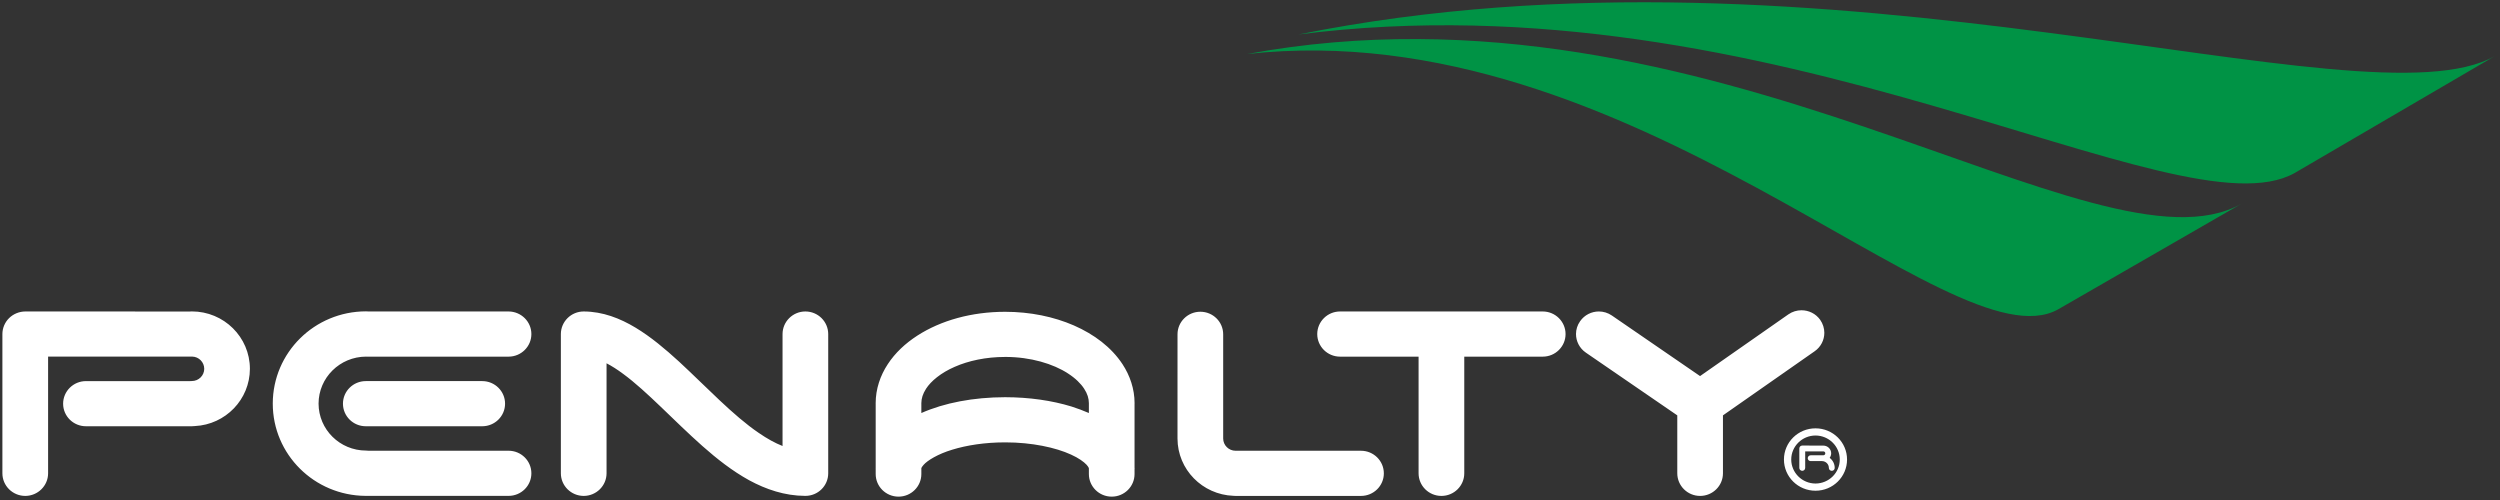
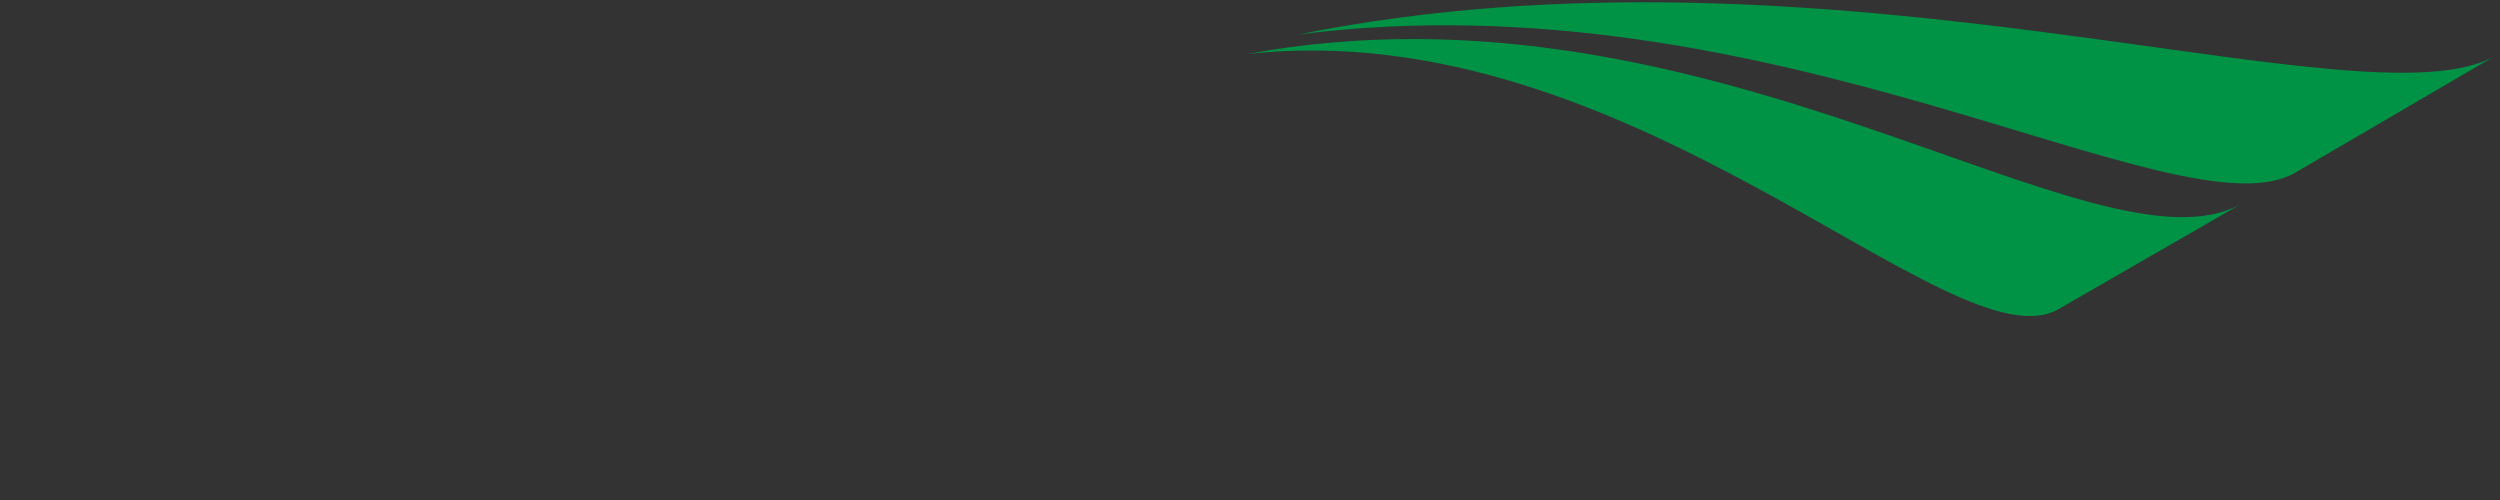
<svg xmlns="http://www.w3.org/2000/svg" width="335px" height="67px" viewBox="0 0 335 67" version="1.1">
  <rect x="0" y="0" width="335" height="67" fill="#333333" stroke="none" />
  <title>home-about__logo</title>
  <desc>Created with Sketch.</desc>
  <defs />
  <g id="production" stroke="none" stroke-width="1" fill="none" fill-rule="evenodd">
    <g id="01_pc_top_A" transform="translate(-550, -2646)">
      <g id="about_area" transform="translate(0, 2450)">
        <g id="hgroup" transform="translate(43, 126)">
          <g id="logo-white" transform="translate(506, 69)">
            <g id="logo">
-               <path d="M246.175,62.354 C246.298,62.183 246.378,61.97 246.378,61.743 C246.378,61.168 245.899,60.71 245.321,60.71 L245.319,60.71 L242.501,60.704 C242.4,60.704 242.298,60.748 242.221,60.817 C242.15,60.894 242.109,60.991 242.109,61.096 L242.109,63.702 C242.109,63.917 242.289,64.09 242.501,64.09 C242.72,64.09 242.896,63.917 242.896,63.702 L242.896,61.484 L245.321,61.484 C245.475,61.484 245.59,61.599 245.59,61.743 C245.59,61.894 245.472,62.008 245.321,62.008 L243.626,62.008 C243.411,62.008 243.237,62.187 243.237,62.399 C243.237,62.616 243.411,62.787 243.626,62.787 L245.149,62.787 C245.657,62.794 246.067,63.198 246.067,63.702 C246.067,63.917 246.244,64.09 246.46,64.09 C246.681,64.09 246.851,63.917 246.851,63.702 C246.851,63.151 246.588,62.666 246.175,62.354 L246.175,62.354 Z M207.724,42.737 L180.569,42.737 C178.883,42.737 177.511,44.096 177.511,45.766 C177.511,47.437 178.883,48.791 180.569,48.791 L191.09,48.791 L191.09,64.423 C191.09,66.095 192.459,67.453 194.15,67.453 C195.843,67.453 197.212,66.095 197.212,64.423 L197.212,48.791 L207.724,48.791 C209.413,48.791 210.785,47.437 210.785,45.766 C210.785,44.096 209.413,42.737 207.724,42.737 L207.724,42.737 Z M245.461,45.598 C245.461,44.999 245.276,44.387 244.903,43.854 C244.307,43.019 243.362,42.575 242.402,42.575 C241.792,42.575 241.173,42.752 240.634,43.131 L228.808,51.394 L216.992,43.279 C216.462,42.915 215.852,42.737 215.249,42.737 C214.28,42.737 213.327,43.194 212.735,44.042 C212.363,44.567 212.184,45.167 212.184,45.763 C212.184,46.717 212.646,47.664 213.506,48.253 L225.756,56.66 L225.756,64.423 C225.756,66.092 227.128,67.453 228.815,67.453 C230.507,67.453 231.876,66.092 231.876,64.423 L231.876,56.659 L244.165,48.068 C245.007,47.481 245.461,46.546 245.461,45.598 L245.461,45.598 Z M244.277,65.793 C242.483,65.786 241.031,64.352 241.025,62.575 C241.031,60.799 242.483,59.365 244.277,59.359 C246.071,59.365 247.528,60.799 247.528,62.575 C247.528,64.352 246.071,65.786 244.277,65.793 L244.277,65.793 Z M244.277,58.397 C241.941,58.397 240.048,60.267 240.048,62.575 C240.048,64.887 241.941,66.757 244.277,66.757 C246.613,66.757 248.505,64.887 248.505,62.575 C248.505,60.267 246.613,58.397 244.277,58.397 L244.277,58.397 Z M146.91,55.065 L146.91,56.345 C146.176,56.023 145.397,55.736 144.584,55.474 C141.963,54.671 138.926,54.23 135.684,54.226 C131.43,54.233 127.55,54.98 124.461,56.345 L124.461,55.056 L124.46,55.021 C124.467,54.39 124.651,53.781 125.093,53.089 C125.752,52.068 127.08,50.956 128.934,50.153 C130.782,49.339 133.12,48.831 135.663,48.831 L135.663,48.829 C135.711,48.831 135.721,48.829 135.721,48.829 C139.109,48.829 142.132,49.751 144.111,51.044 C145.113,51.688 145.84,52.411 146.276,53.089 C146.725,53.778 146.902,54.384 146.91,55.025 L146.91,55.065 Z M153.029,55.114 C153.029,55.113 153.033,55.09 153.033,55.049 L153.033,55.025 C153.033,53.124 152.414,51.325 151.42,49.807 C149.912,47.518 147.613,45.802 144.913,44.615 C142.201,43.434 139.054,42.783 135.687,42.781 C131.202,42.783 127.087,43.932 123.912,45.98 C122.323,47.009 120.953,48.278 119.957,49.807 C118.954,51.325 118.339,53.133 118.339,55.038 C118.339,55.038 118.339,55.049 118.342,55.075 L118.342,63.724 C118.342,63.724 118.342,63.728 118.339,63.772 C118.339,63.806 118.342,63.826 118.342,63.826 L118.342,64.523 C118.342,66.194 119.713,67.55 121.403,67.55 C123.092,67.55 124.461,66.194 124.461,64.523 L124.461,63.738 C124.461,63.752 124.461,63.633 124.778,63.273 C125.28,62.707 126.676,61.834 128.609,61.256 C130.535,60.662 132.993,60.278 135.651,60.278 L135.737,60.278 C139.273,60.278 142.463,60.972 144.506,61.909 C145.532,62.368 146.26,62.904 146.596,63.273 C146.895,63.614 146.908,63.738 146.91,63.762 L146.91,64.523 C146.91,66.194 148.279,67.55 149.969,67.55 C151.663,67.55 153.029,66.194 153.029,64.523 L153.029,63.863 C153.029,63.85 153.038,63.82 153.038,63.772 C153.033,63.718 153.029,63.693 153.029,63.683 L153.029,55.114 Z M72.205,45.766 C72.205,44.096 70.836,42.743 69.146,42.737 L50.379,42.737 C50.293,42.729 50.176,42.721 50.053,42.721 C43.146,42.721 37.551,48.257 37.551,55.082 C37.551,61.888 43.111,67.403 49.986,67.446 C50.003,67.446 50.041,67.447 50.1,67.447 L69.146,67.447 C70.836,67.447 72.205,66.098 72.205,64.423 C72.205,62.752 70.836,61.398 69.146,61.398 L50.39,61.398 C50.302,61.389 50.177,61.377 50.053,61.377 C46.537,61.37 43.696,58.56 43.687,55.082 C43.696,51.612 46.535,48.802 50.047,48.787 C50.047,48.787 50.063,48.791 50.1,48.791 L69.146,48.791 C70.836,48.791 72.205,47.437 72.205,45.766 L72.205,45.766 Z M108.92,42.737 C107.234,42.737 105.861,44.096 105.861,45.766 L105.861,60.764 C104.849,60.366 103.789,59.779 102.684,59.018 C99.257,56.698 95.669,52.857 91.985,49.45 C90.126,47.754 88.227,46.149 86.157,44.902 C84.097,43.664 81.783,42.746 79.217,42.737 C77.526,42.737 76.156,44.096 76.156,45.766 L76.156,64.423 C76.156,66.095 77.526,67.447 79.217,67.453 C80.906,67.447 82.275,66.095 82.278,64.423 L82.278,49.681 C82.976,50.044 83.722,50.516 84.51,51.104 C87.695,53.44 91.254,57.338 95.129,60.774 C97.078,62.496 99.131,64.112 101.394,65.357 C103.64,66.575 106.149,67.436 108.88,67.447 L108.92,67.447 C110.614,67.447 111.981,66.095 111.981,64.423 L111.981,45.766 C111.981,44.096 110.614,42.737 108.92,42.737 L108.92,42.737 Z M183.374,61.401 L166.571,61.401 C165.653,61.401 164.906,60.662 164.906,59.762 L164.906,45.795 C164.906,44.128 163.537,42.773 161.846,42.773 C160.156,42.773 158.787,44.128 158.787,45.795 L158.785,59.762 C158.793,63.918 162.12,67.278 166.275,67.439 C166.362,67.447 166.464,67.453 166.571,67.453 L183.374,67.453 C185.066,67.453 186.435,66.098 186.435,64.429 C186.435,62.752 185.058,61.401 183.374,61.401 L183.374,61.401 Z M50.017,52.067 C48.328,52.068 46.956,53.422 46.956,55.09 C46.956,56.764 48.324,58.118 50.017,58.118 L65.62,58.118 C67.309,58.118 68.679,56.764 68.679,55.09 C68.679,53.422 67.309,52.068 65.62,52.067 L50.017,52.067 Z M26.708,42.73 C26.622,42.73 26.539,42.737 26.457,42.743 L4.385,42.737 C3.574,42.743 2.791,43.064 2.218,43.627 C1.647,44.192 1.321,44.965 1.321,45.766 L1.321,64.423 C1.321,66.095 2.69,67.447 4.385,67.453 C6.072,67.447 7.445,66.095 7.445,64.423 L7.445,48.787 L26.697,48.787 C26.737,48.787 26.762,48.784 26.774,48.784 C27.65,48.812 28.365,49.532 28.368,50.42 C28.365,51.325 27.624,52.058 26.708,52.058 C26.631,52.058 26.555,52.067 26.497,52.068 L12.52,52.068 C10.828,52.068 9.458,53.425 9.458,55.095 C9.458,56.768 10.828,58.118 12.52,58.118 L26.705,58.118 C26.85,58.118 26.986,58.108 27.123,58.092 C31.21,57.888 34.481,54.538 34.487,50.42 C34.481,46.171 31.005,42.733 26.708,42.73 L26.708,42.73 Z" id="Fill-1" fill="#FFFFFF" />
              <path d="M174.995,5.62 C238.75,-2.56 292.889,32.921 308.473,24.189 L335.282,8.527 C317.659,18.43 246.605,-8.816 174.995,5.62 M168.104,8.24 C219.695,2.532 262.478,50.358 276.763,42.468 L301.358,28.299 C282.063,39.185 230.532,-3.305 168.104,8.24" id="Fill-3" fill="#009345" />
            </g>
          </g>
        </g>
      </g>
    </g>
  </g>
</svg>